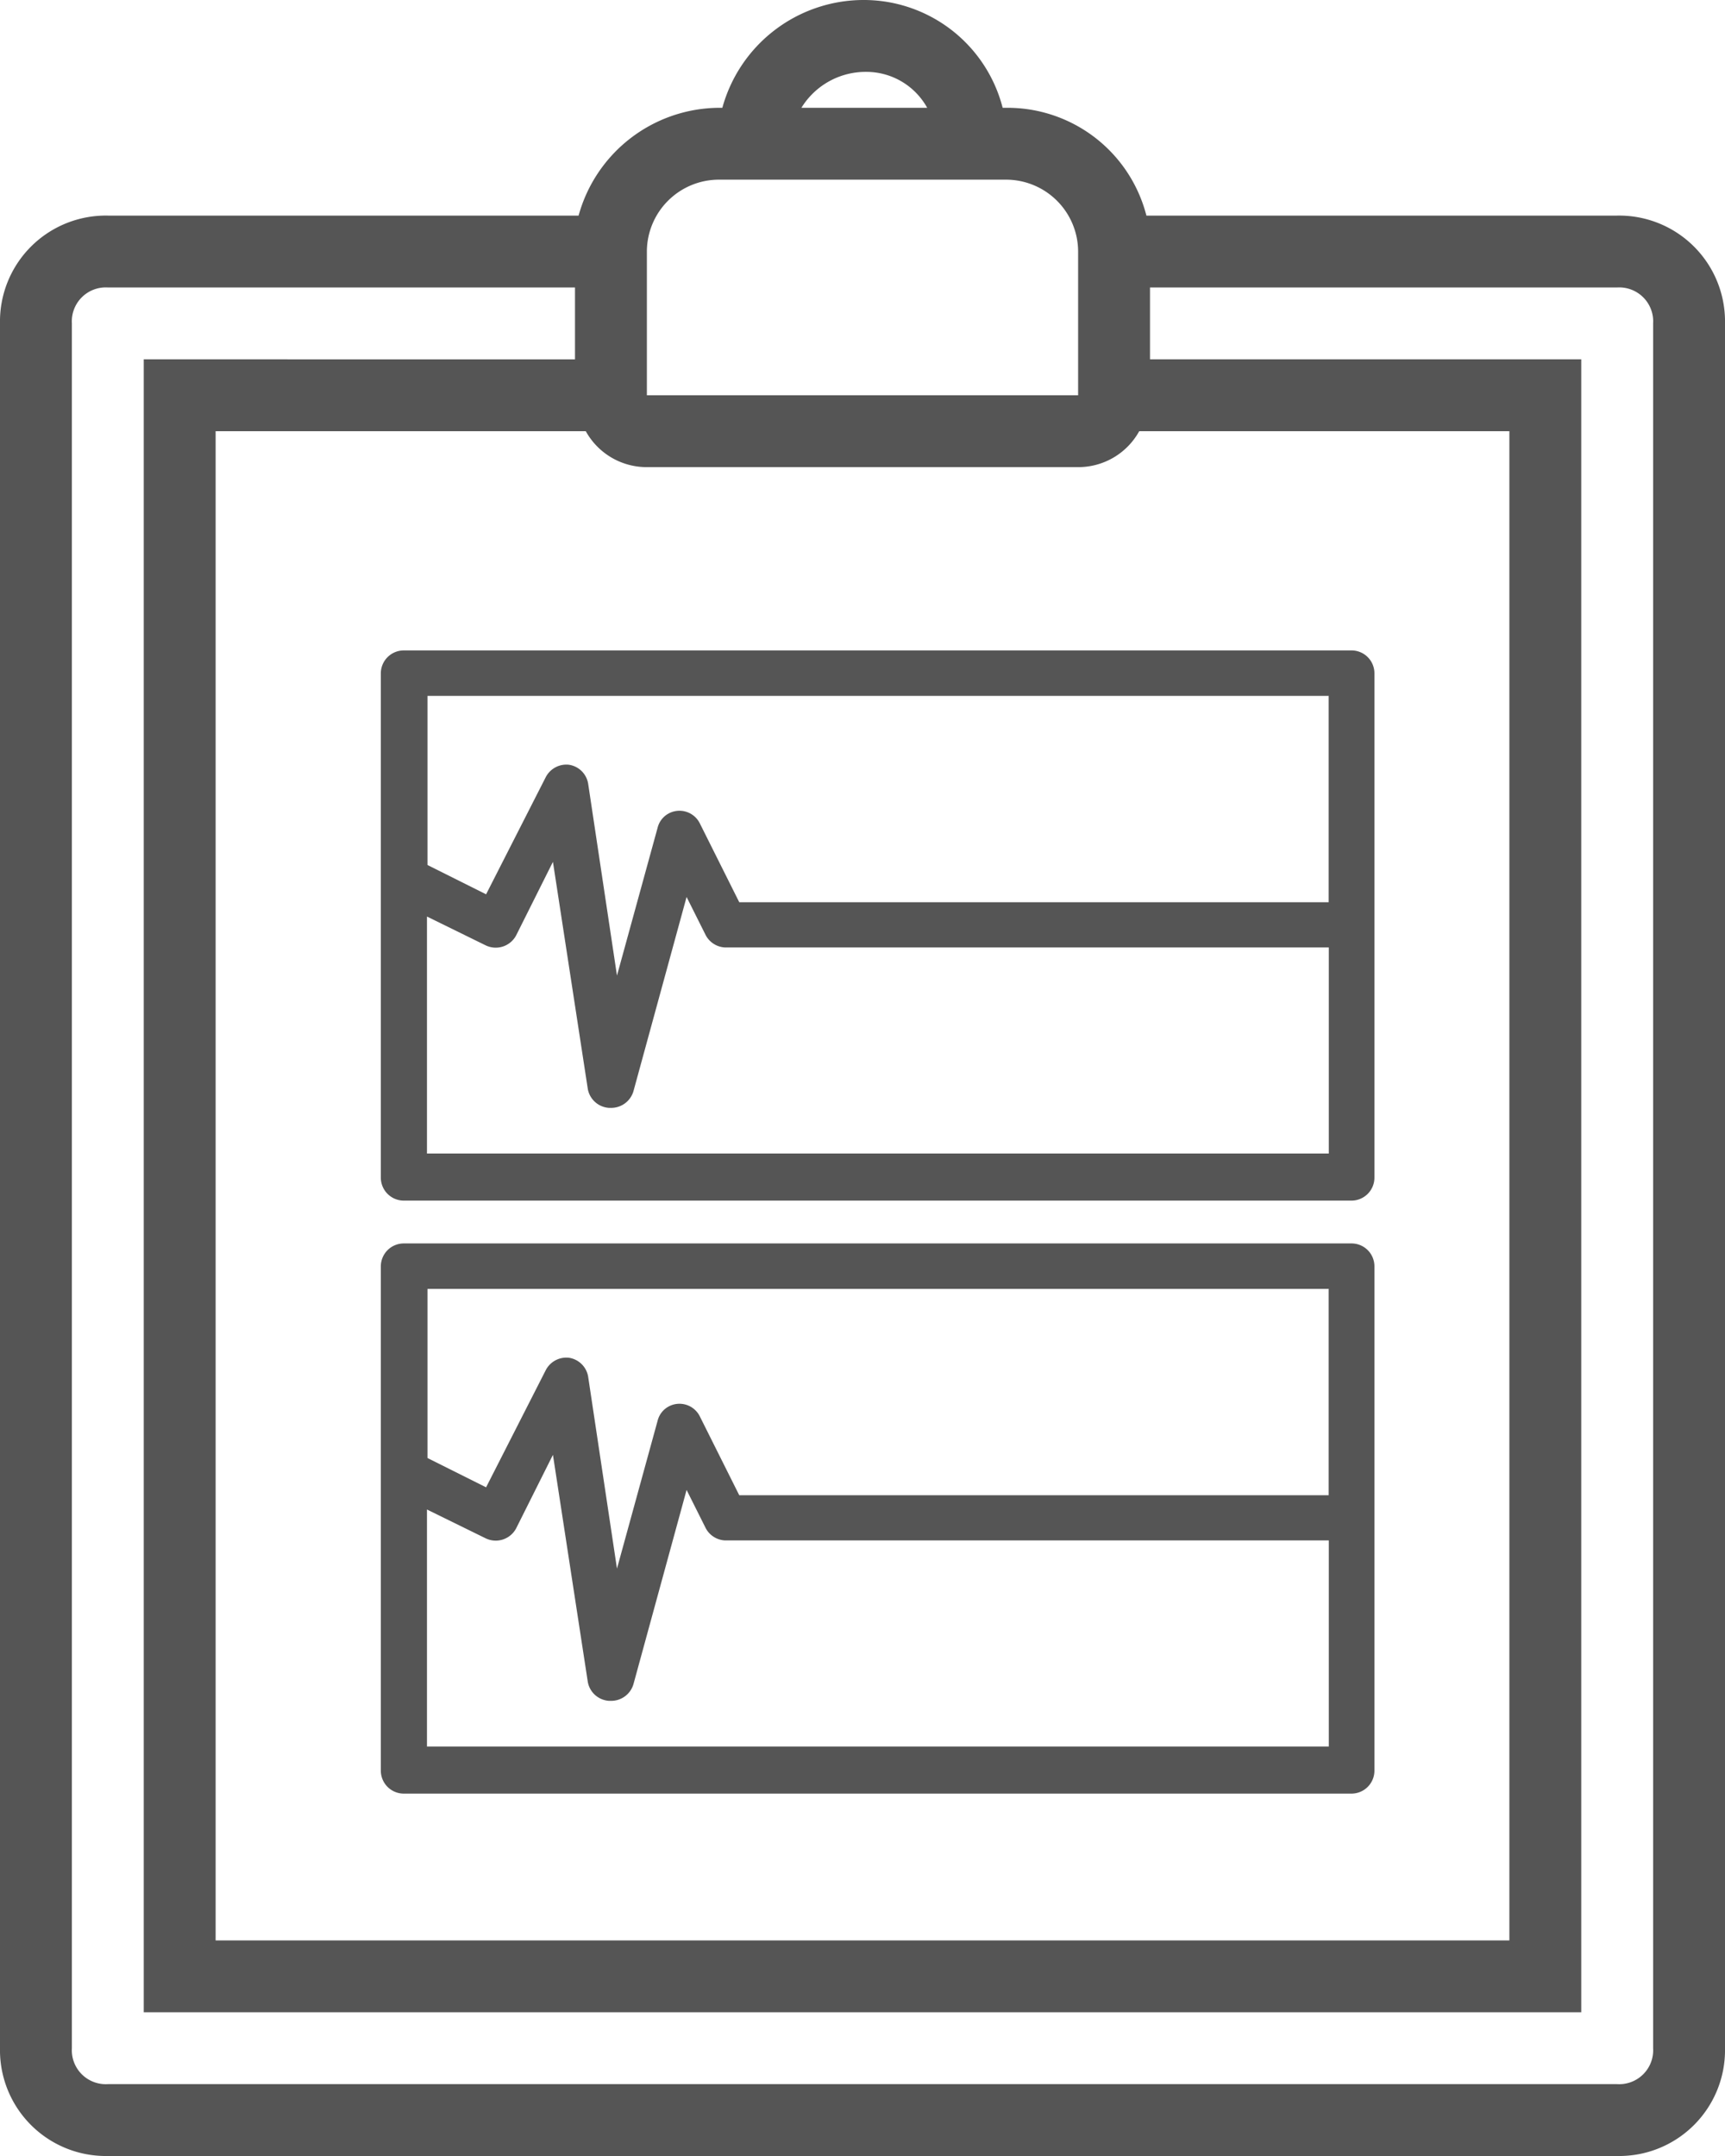
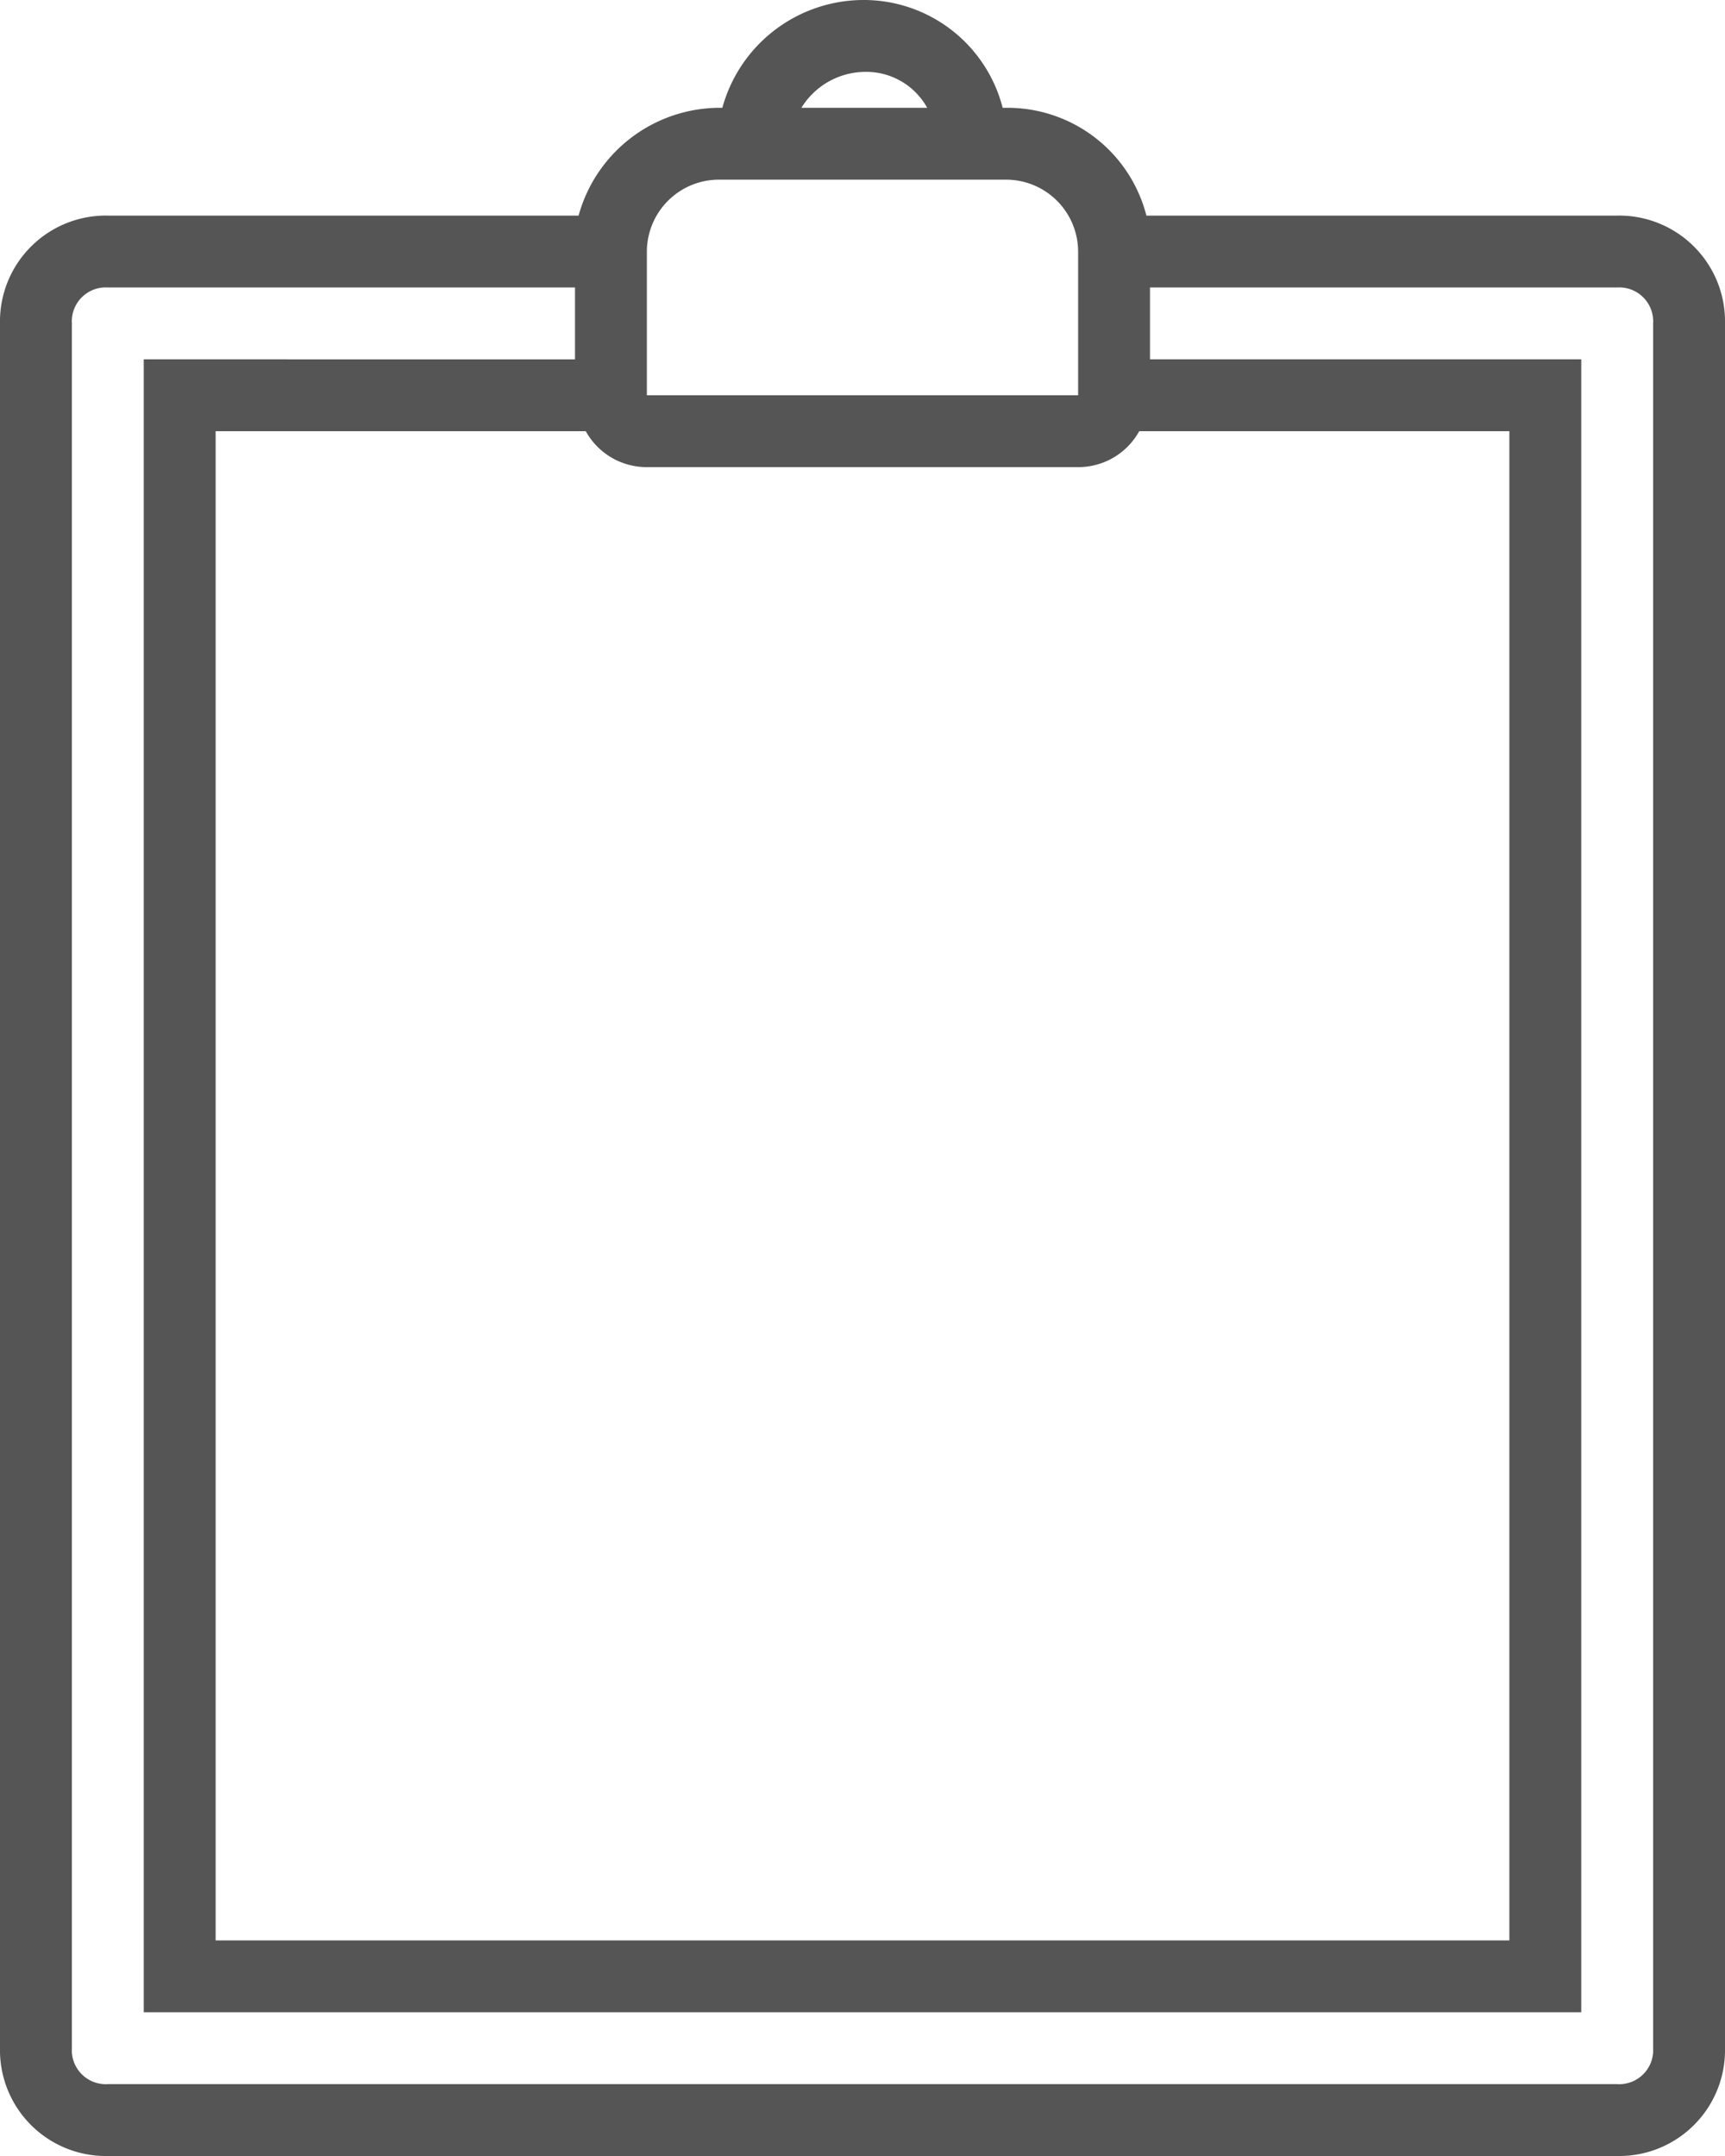
<svg xmlns="http://www.w3.org/2000/svg" width="48" height="60" viewBox="0 0 48 60">
  <g id="Group_217" data-name="Group 217" transform="translate(-550 -1573)">
    <path id="Path_217" data-name="Path 217" d="M53,8H39.9A3.99,3.99,0,0,0,36,5h-.1A3.99,3.99,0,0,0,32,2a4.079,4.079,0,0,0-3.9,3H28a4.079,4.079,0,0,0-3.9,3H11a2.946,2.946,0,0,0-3,3V59a2.946,2.946,0,0,0,3,3H53a2.946,2.946,0,0,0,3-3V11A2.946,2.946,0,0,0,53,8ZM24.3,14A1.936,1.936,0,0,0,26,15H38a1.936,1.936,0,0,0,1.7-1H50V56H14V14ZM32.1,4a1.936,1.936,0,0,1,1.7,1H30.3A2.1,2.1,0,0,1,32.1,4ZM26,9a2.006,2.006,0,0,1,2-2h8a2.006,2.006,0,0,1,2,2v4H26ZM54,59a.945.945,0,0,1-1,1H11a.945.945,0,0,1-1-1V11a.945.945,0,0,1,1-1H24v2H12V58H52V12H40V10H53a.945.945,0,0,1,1,1Z" transform="translate(542 1571)" fill="#555" />
-     <path id="Path_251" data-name="Path 251" d="M74.706,261.9H48.342a.639.639,0,0,0-.642.642v14.027a.639.639,0,0,0,.642.642H74.706a.639.639,0,0,0,.642-.642V262.532A.637.637,0,0,0,74.706,261.9Zm-.632,1.273v5.735h-16.4l-1.1-2.2a.633.633,0,0,0-.856-.275.62.62,0,0,0-.316.4l-1.131,4.116-.8-5.328a.638.638,0,0,0-.54-.54.646.646,0,0,0-.642.346l-1.66,3.26-1.63-.815v-4.706h25.08ZM48.984,275.927v-6.622l1.63.8a.643.643,0,0,0,.856-.285l1.019-2.037.968,6.306a.64.64,0,0,0,.591.54h.041a.645.645,0,0,0,.642-.469l1.477-5.4.53,1.059a.642.642,0,0,0,.54.346h16.8v5.735H48.984Z" transform="translate(512.897 1345.704)" fill="#555" />
-     <path id="Path_252" data-name="Path 252" d="M74.706,99.9H48.342a.639.639,0,0,0-.642.642v14.027a.639.639,0,0,0,.642.642H74.706a.639.639,0,0,0,.642-.642V100.532A.637.637,0,0,0,74.706,99.9Zm-.632,1.273v5.735h-16.4l-1.1-2.2a.633.633,0,0,0-.856-.275.62.62,0,0,0-.316.4l-1.131,4.116-.8-5.328a.637.637,0,0,0-.54-.54.646.646,0,0,0-.642.346l-1.66,3.26-1.63-.815v-4.706h25.08ZM48.984,113.927v-6.621l1.63.8a.643.643,0,0,0,.856-.285l1.019-2.037.968,6.306a.64.64,0,0,0,.591.54h.041a.645.645,0,0,0,.642-.469l1.477-5.4.53,1.059a.642.642,0,0,0,.54.346h16.8v5.735H48.984Z" transform="translate(512.897 1491.201)" fill="#555" />
  </g>
</svg>